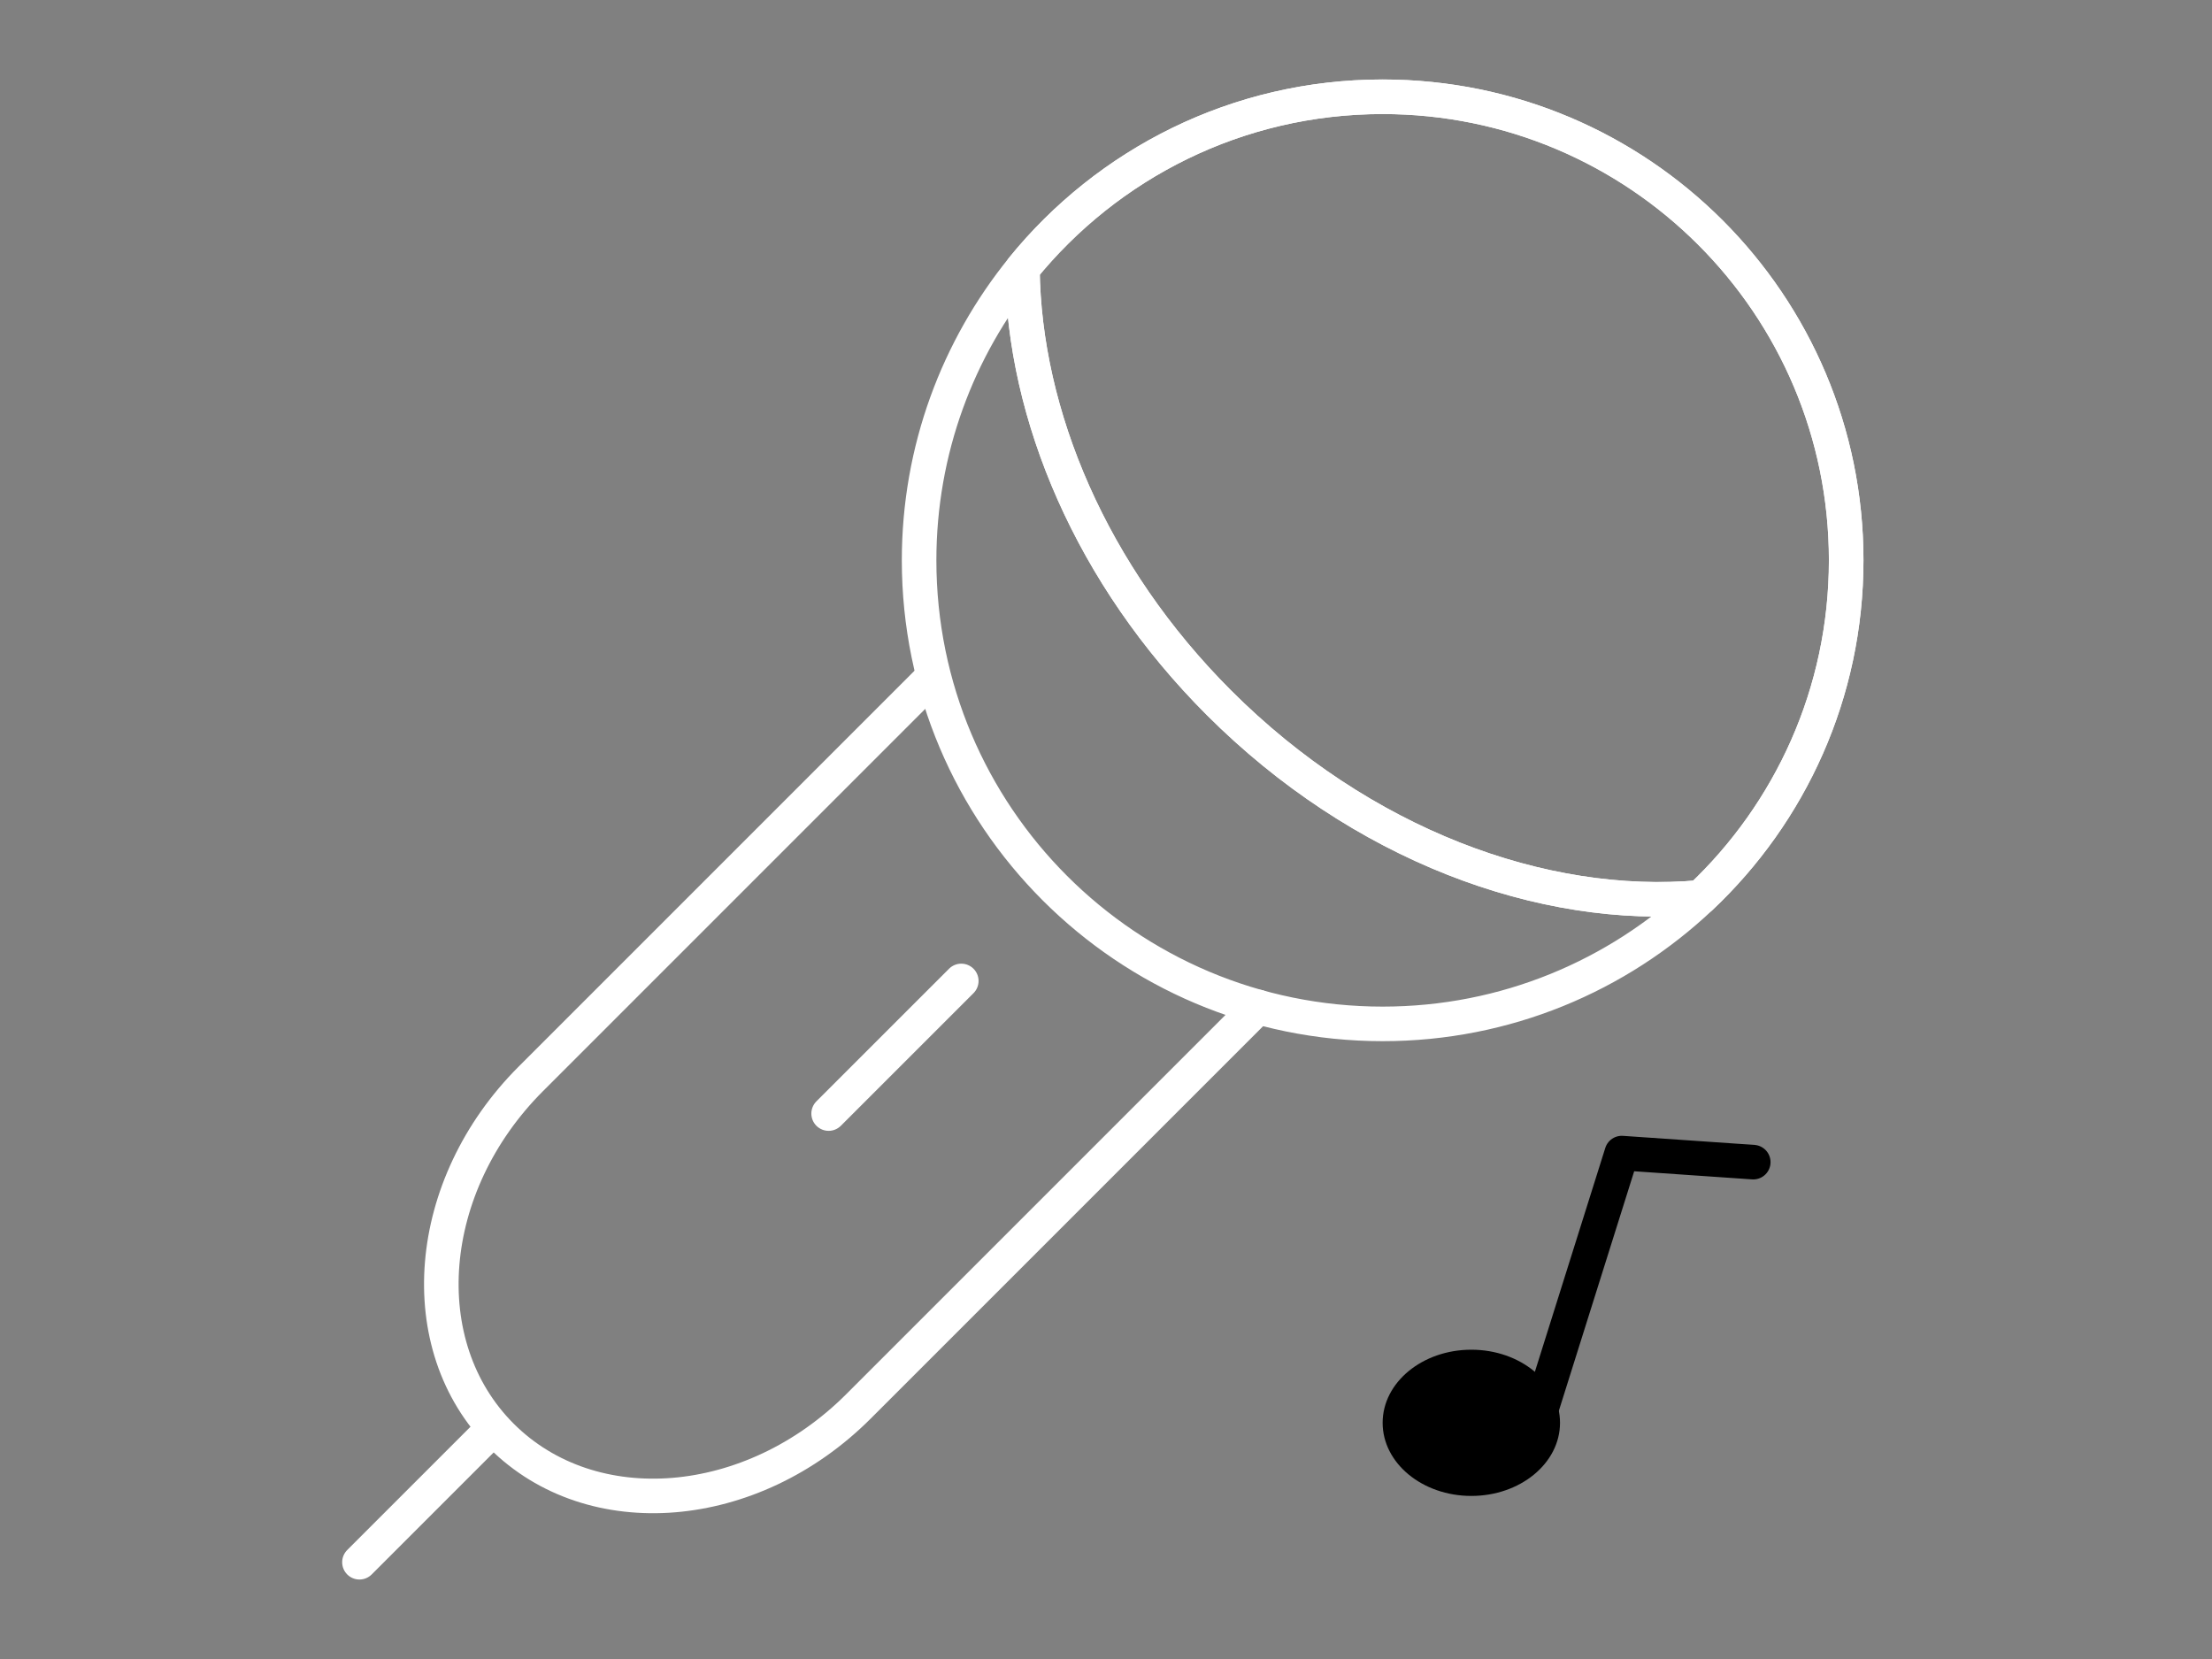
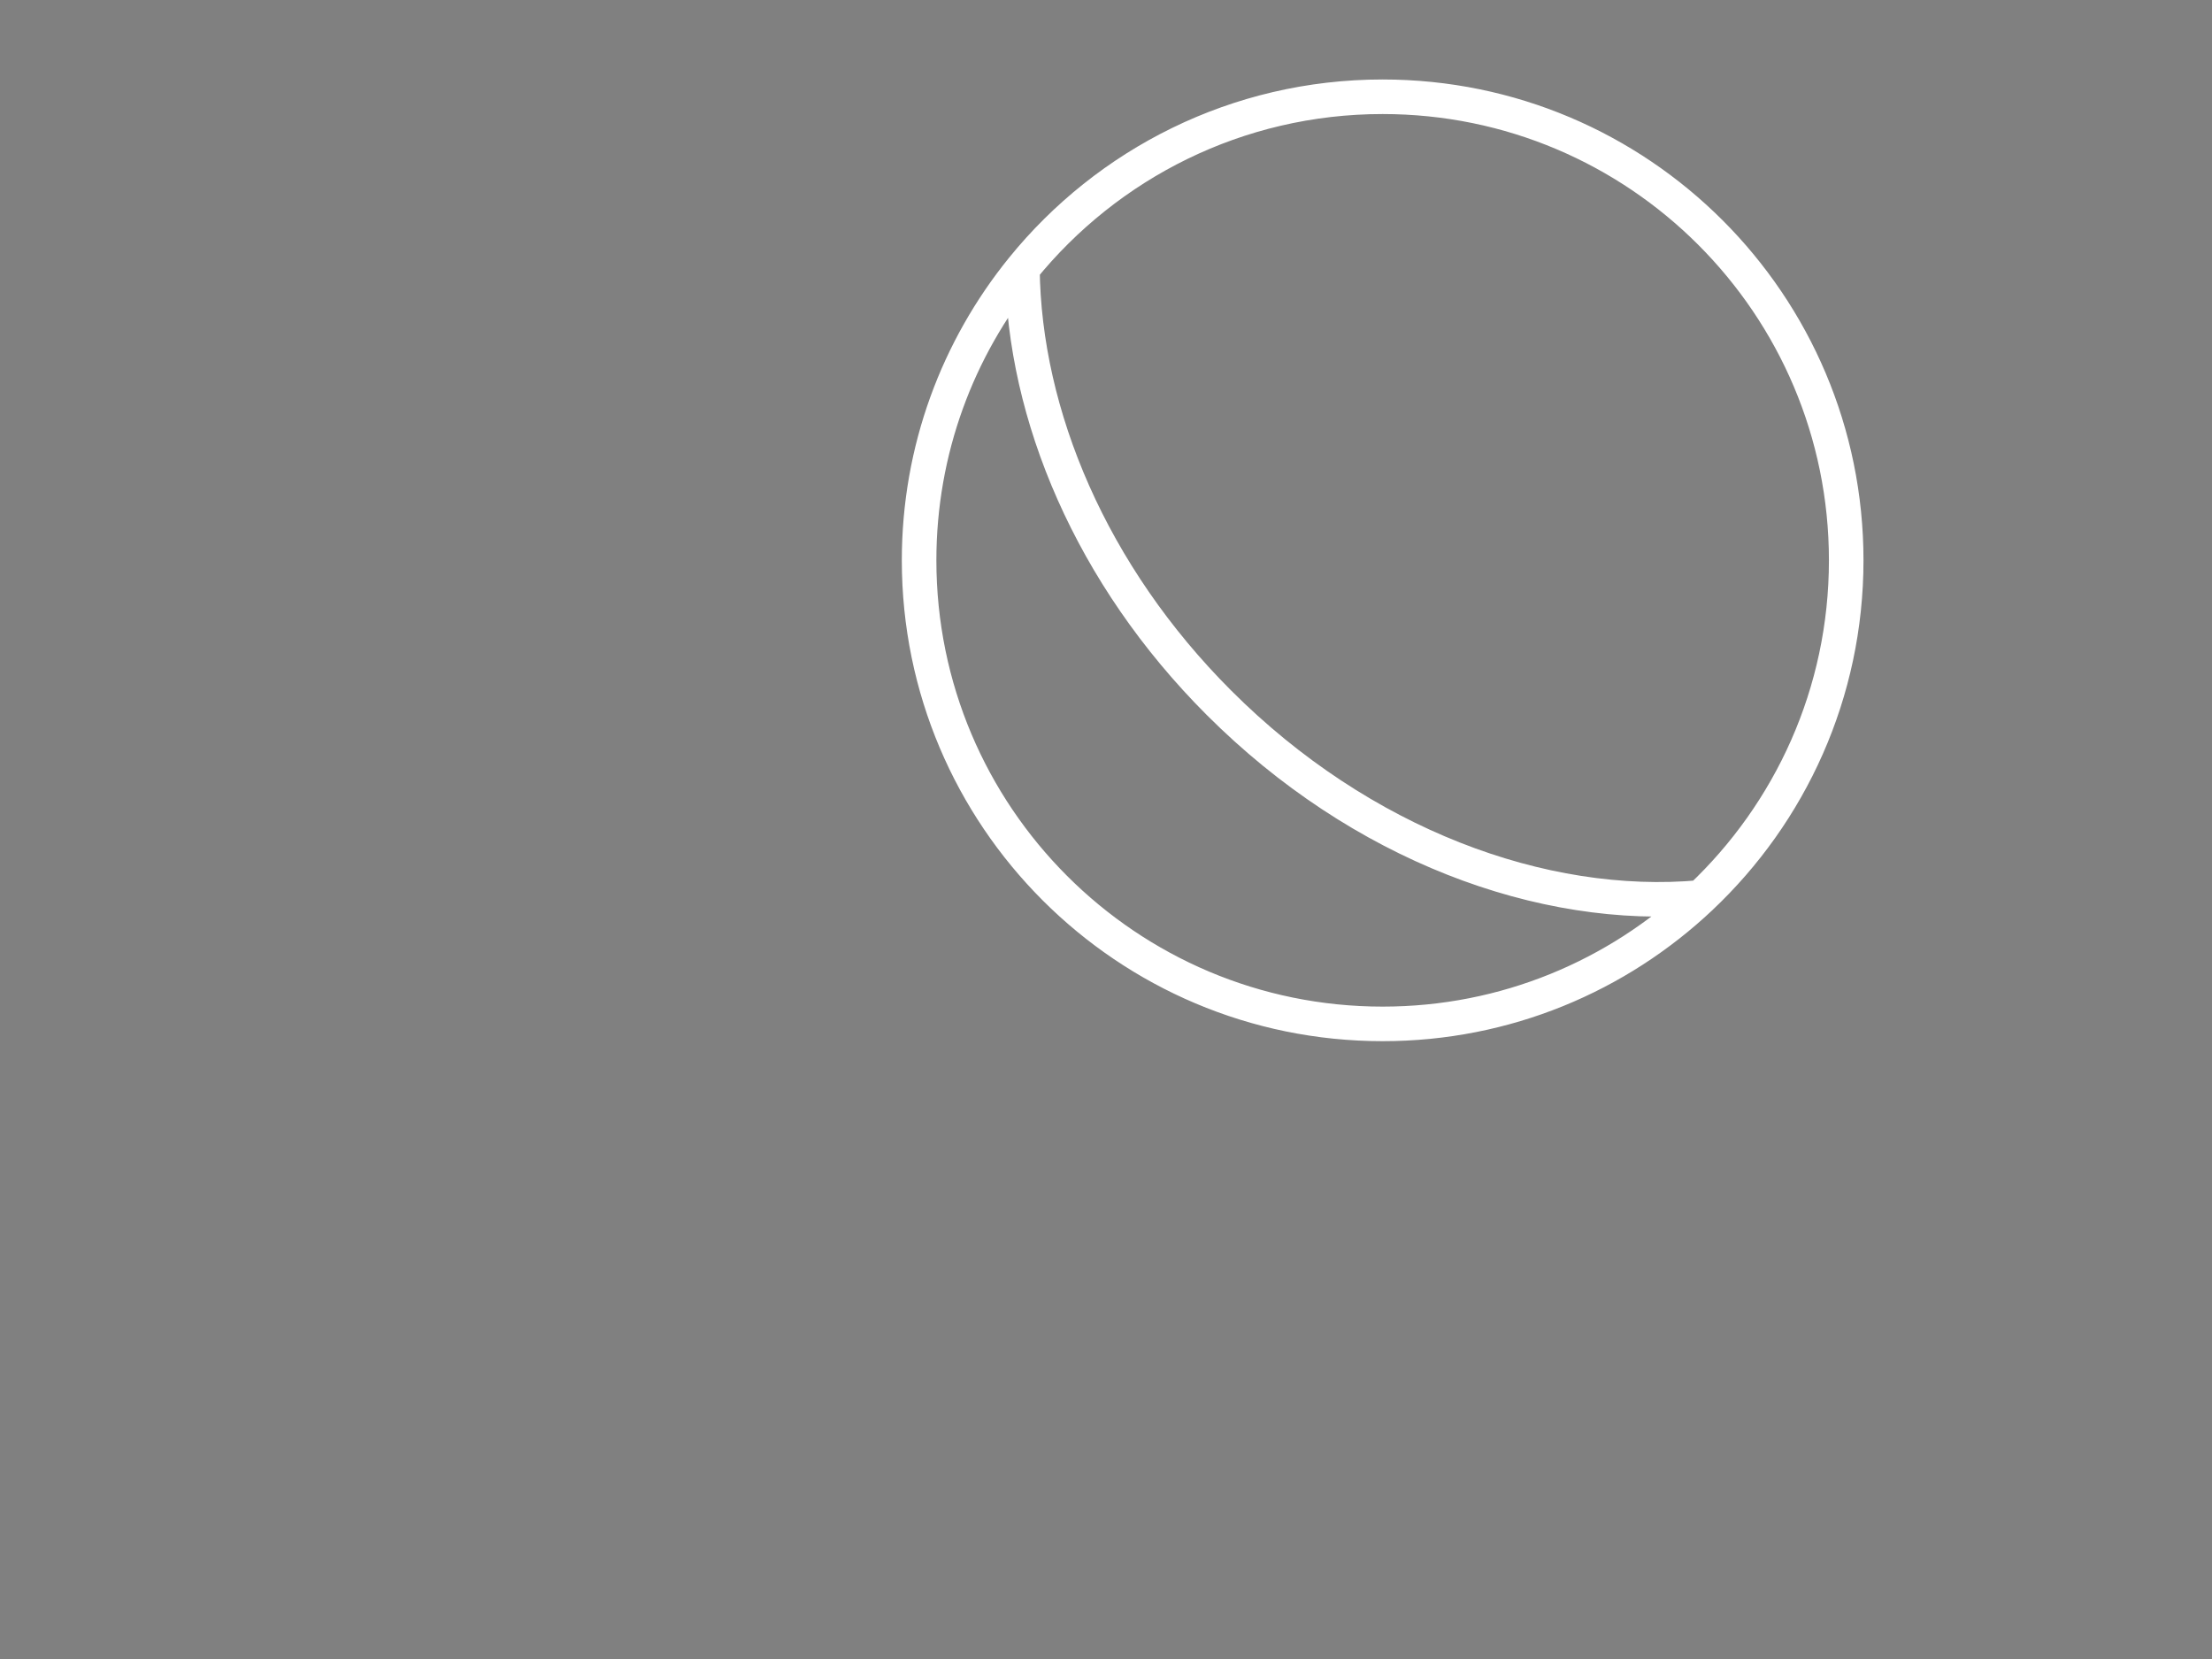
<svg xmlns="http://www.w3.org/2000/svg" width="160" height="120" viewBox="0 0 160 120">
  <rect x="0" y="0" width="160" height="120" fill="#808080" stroke="none" />
  <g fill="none" fill-rule="evenodd" transform="translate(26 7)">
    <g stroke="#fff">
      <path stroke-linecap="round" stroke-linejoin="round" stroke-width="2.5" d="M62.17 43.832c-9.233-9.231-14.1-20.813-14.216-31.397-4.669 5.761-7.473 13.1-7.473 21.096 0 18.518 15.011 33.53 33.53 33.53 8.908 0 16.999-3.48 23.004-9.148-11.46 1.039-24.599-3.835-34.844-14.08zM47.954 12.435c6.146-7.583 15.534-12.436 26.057-12.436 18.516 0 33.53 15.013 33.53 33.531 0 9.609-4.049 18.269-10.526 24.382" />
-       <path stroke-linecap="round" stroke-linejoin="round" stroke-width="2.5" d="M107.539 33.53c0-18.518-15.011-33.53-33.53-33.53-10.522 0-19.909 4.851-26.057 12.434.117 10.584 4.986 22.166 14.216 31.397 10.245 10.245 23.385 15.119 34.844 14.08 6.477-6.113 10.526-14.773 10.526-24.382zM64.993 65.83l-28.903 28.903c-7.719 7.717-19.276 8.669-25.822 2.125-6.542-6.544-5.591-18.103 2.127-25.82l28.903-28.903M43.532 63.954l-9.595 9.593M9.593 96.408l-9.593 9.593" />
    </g>
-     <path fill="#000" d="m86.84 95.916c0 2.92-2.871 5.289-6.415 5.289-3.542 0-6.415-2.369-6.415-5.289s2.873-5.288 6.415-5.288c3.544 0 6.415 2.367 6.415 5.288" />
-     <path stroke="#000" stroke-linecap="round" stroke-linejoin="round" stroke-width="2.5" d="m100.818 77.061-9.51-.655-6.291 20.002" />
  </g>
</svg>